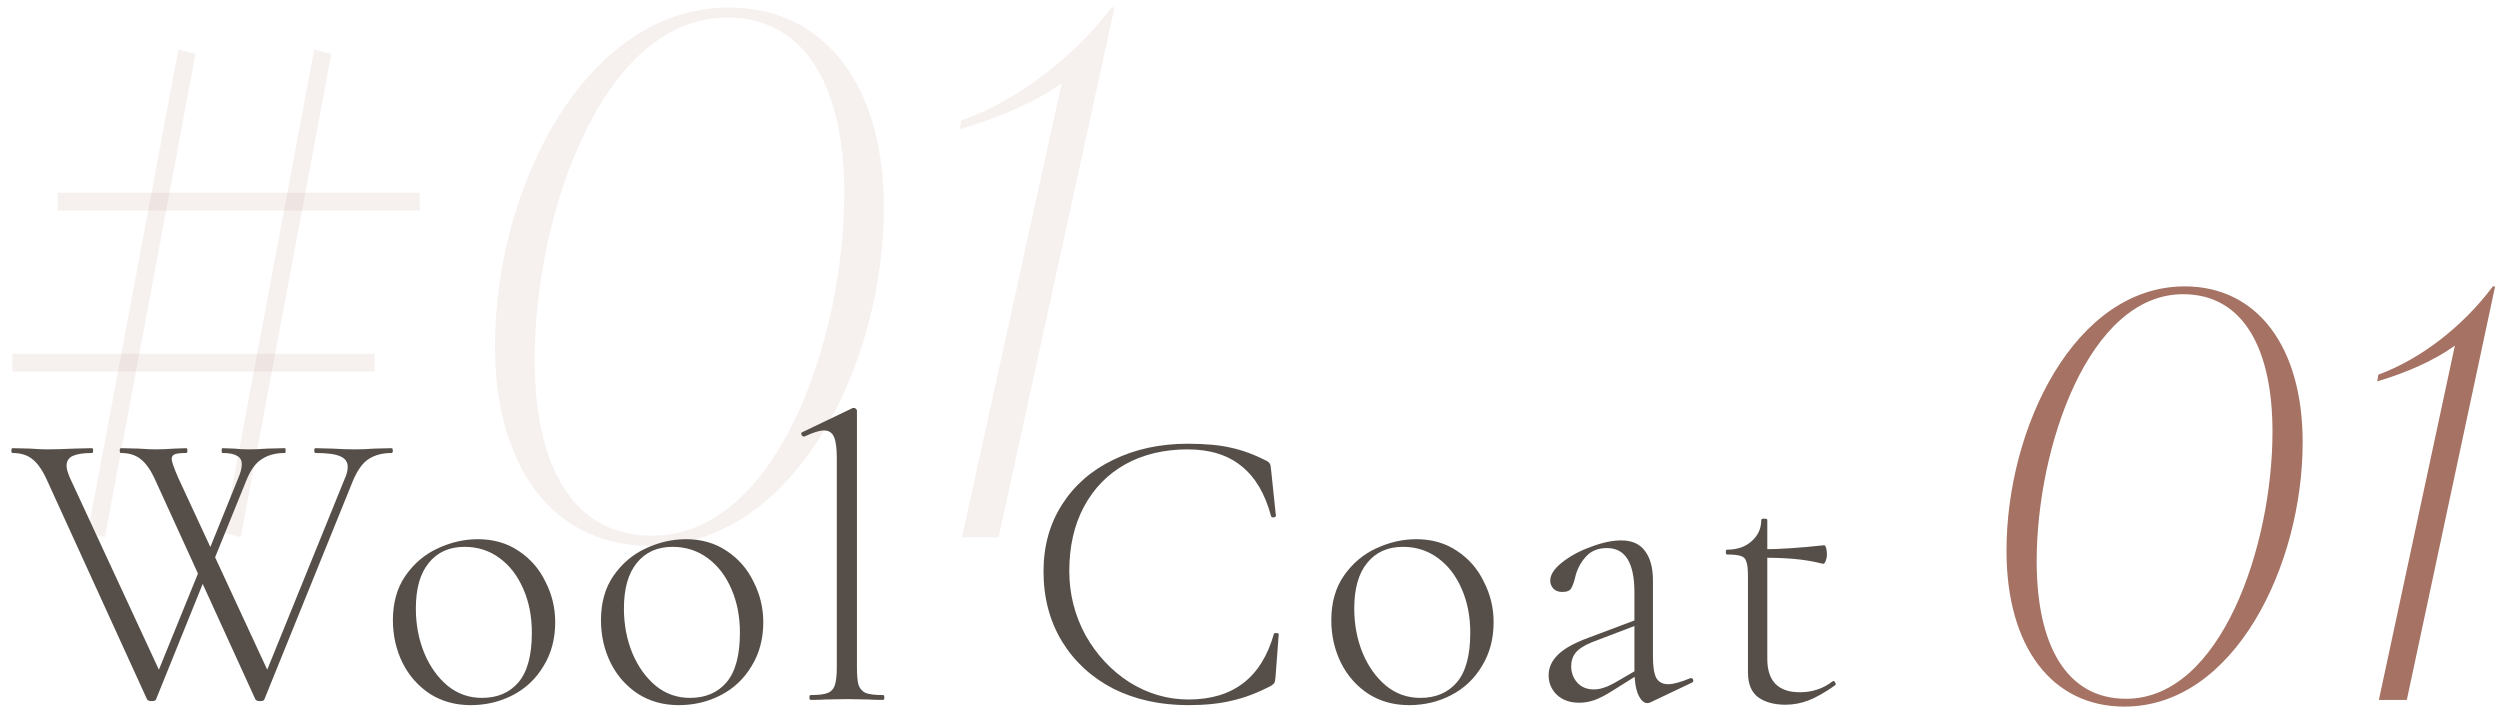
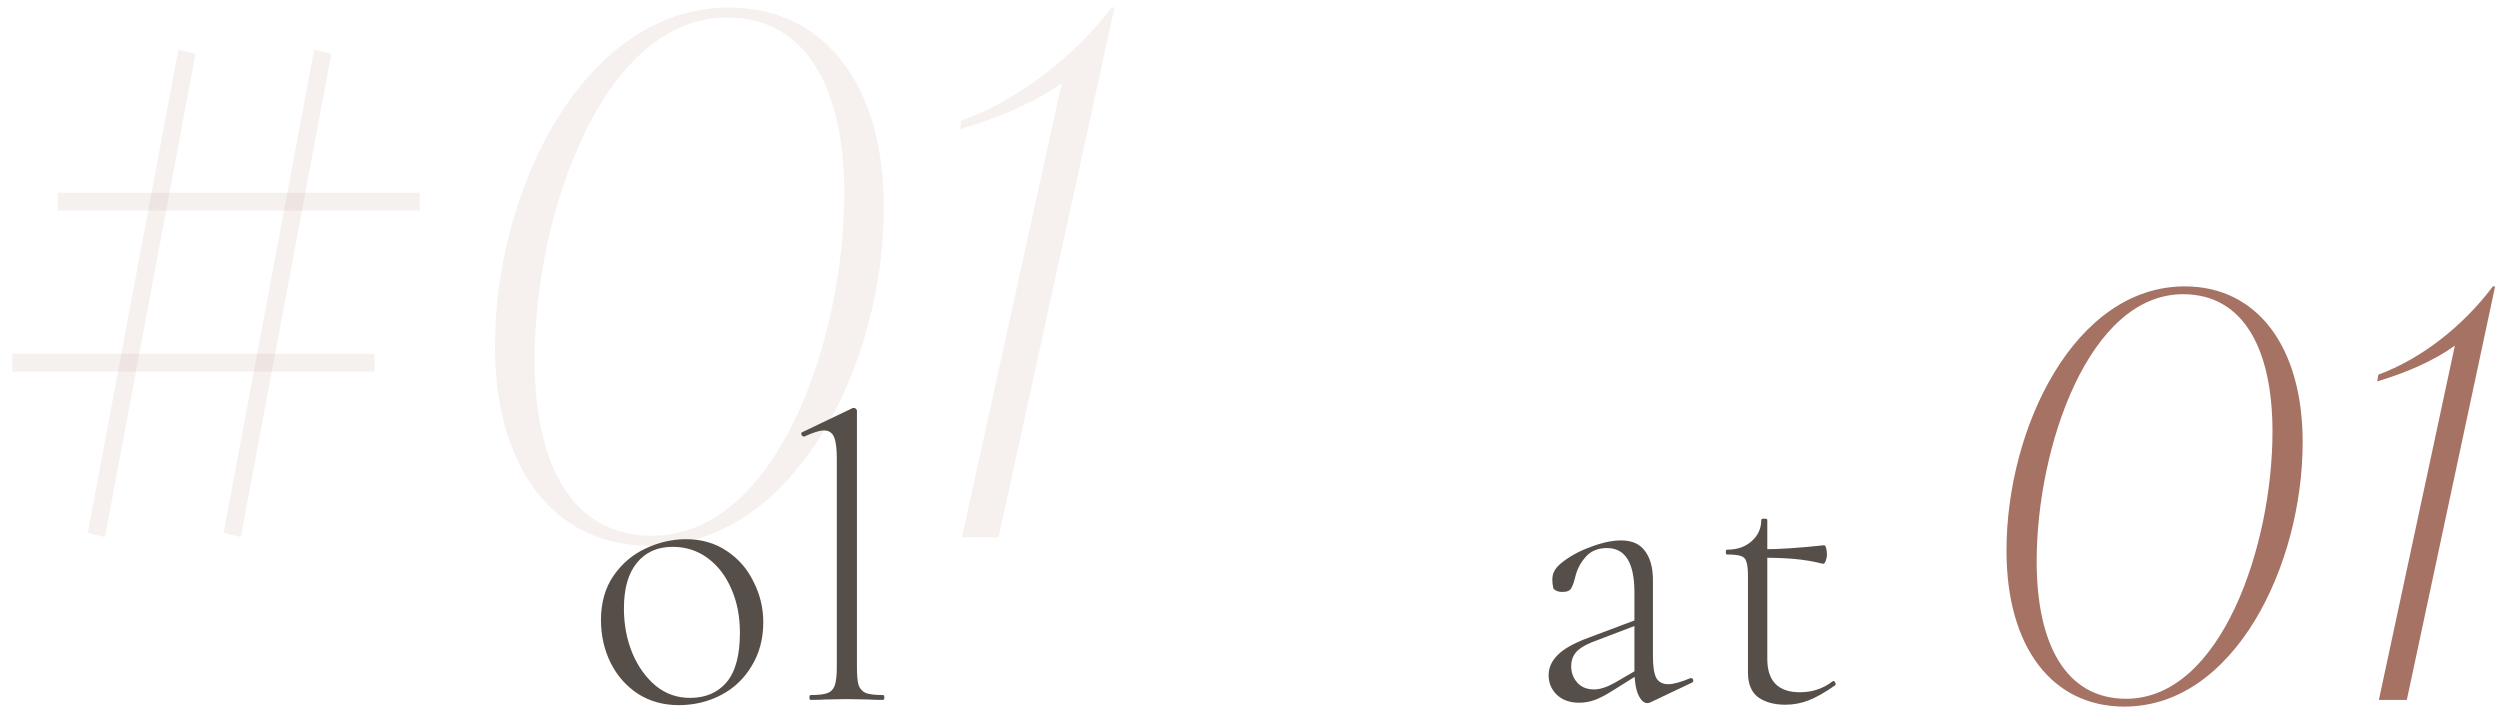
<svg xmlns="http://www.w3.org/2000/svg" width="202" height="58" viewBox="0 0 202 58" fill="none">
  <path d="M89.817 0.607H90.055L80.687 43.404H77.723L85.786 6.738C83.651 8.242 80.746 9.514 77.545 10.439L77.663 9.745C82.169 8.126 86.616 4.771 89.817 0.607Z" fill="#A57263" fill-opacity="0.1" />
  <path d="M52.505 44.099C44.857 44.099 39.995 37.968 39.995 27.963C39.995 15.239 47.228 0.607 58.908 0.607C66.556 0.607 71.418 6.796 71.418 16.743C71.418 29.467 64.184 44.099 52.505 44.099ZM52.683 43.289C62.762 43.289 68.216 27.442 68.216 15.644C68.216 7.085 65.133 1.417 58.73 1.417C48.71 1.417 43.197 17.264 43.197 29.062C43.197 37.621 46.28 43.289 52.683 43.289Z" fill="#A57263" fill-opacity="0.1" />
  <path fill-rule="evenodd" clip-rule="evenodd" d="M18.068 43.04L25.384 4.009L26.769 4.374L19.453 43.405L18.068 43.04Z" fill="#A57263" fill-opacity="0.1" />
  <path fill-rule="evenodd" clip-rule="evenodd" d="M4.653 15.572L33.915 15.572L33.915 17.018L4.653 17.018L4.653 15.572Z" fill="#A57263" fill-opacity="0.1" />
  <path fill-rule="evenodd" clip-rule="evenodd" d="M1 28.583L30.263 28.583L30.263 30.028L1 30.028L1 28.583Z" fill="#A57263" fill-opacity="0.1" />
  <path fill-rule="evenodd" clip-rule="evenodd" d="M7.095 43.04L14.411 4.008L15.796 4.373L8.48 43.404L7.095 43.04Z" fill="#A57263" fill-opacity="0.1" />
  <path d="M201.424 23.14H201.605L194.471 56.552H192.214L198.354 27.926C196.729 29.1 194.516 30.093 192.078 30.815L192.168 30.274C195.6 29.009 198.986 26.391 201.424 23.14Z" fill="#A57263" />
  <path d="M171.652 57.093C165.827 57.093 162.125 52.307 162.125 44.496C162.125 34.563 167.633 23.14 176.528 23.14C182.353 23.14 186.055 27.971 186.055 35.737C186.055 45.67 180.547 57.093 171.652 57.093ZM171.787 56.461C179.463 56.461 183.617 44.09 183.617 34.879C183.617 28.197 181.269 23.772 176.393 23.772C168.762 23.772 164.563 36.143 164.563 45.354C164.563 52.037 166.911 56.461 171.787 56.461Z" fill="#A57263" />
  <path d="M144.263 56.942C143.373 56.942 142.646 56.747 142.082 56.357C141.518 55.944 141.236 55.272 141.236 54.339V46.593C141.236 46.008 141.193 45.606 141.106 45.389C141.041 45.151 140.9 44.999 140.683 44.934C140.466 44.847 140.086 44.804 139.544 44.804C139.479 44.804 139.446 44.739 139.446 44.608C139.446 44.478 139.479 44.413 139.544 44.413C140.368 44.413 141.03 44.185 141.529 43.73C142.05 43.274 142.31 42.699 142.31 42.005C142.31 41.94 142.397 41.907 142.57 41.907C142.722 41.907 142.798 41.94 142.798 42.005V53.233C142.798 55.033 143.677 55.934 145.434 55.934C146.432 55.934 147.311 55.641 148.07 55.055L148.135 55.022C148.201 55.022 148.255 55.077 148.298 55.185C148.342 55.272 148.331 55.337 148.266 55.38C147.463 55.944 146.758 56.346 146.15 56.584C145.543 56.823 144.914 56.942 144.263 56.942ZM147.289 45.552C146.508 45.357 145.738 45.227 144.979 45.162C144.241 45.096 143.384 45.064 142.408 45.064V44.381C143.731 44.381 145.391 44.272 147.387 44.055C147.452 44.055 147.506 44.131 147.55 44.283C147.593 44.413 147.615 44.587 147.615 44.804C147.615 44.977 147.582 45.151 147.517 45.324C147.452 45.498 147.376 45.574 147.289 45.552Z" fill="#564F49" />
-   <path d="M133.362 56.747C133.276 56.791 133.189 56.812 133.102 56.812C132.82 56.812 132.571 56.574 132.354 56.096C132.158 55.619 132.061 54.968 132.061 54.144V47.863C132.061 45.476 131.323 44.283 129.848 44.283C129.11 44.283 128.535 44.522 128.123 44.999C127.711 45.455 127.429 45.997 127.277 46.626C127.19 47.017 127.082 47.32 126.951 47.537C126.843 47.733 126.604 47.83 126.235 47.83C125.932 47.83 125.693 47.743 125.519 47.57C125.346 47.374 125.259 47.158 125.259 46.919C125.259 46.442 125.574 45.953 126.203 45.455C126.854 44.934 127.635 44.511 128.546 44.185C129.457 43.838 130.271 43.665 130.987 43.665C131.855 43.665 132.495 43.947 132.907 44.511C133.341 45.075 133.558 45.867 133.558 46.886V53.037C133.558 53.84 133.645 54.415 133.818 54.762C134.013 55.109 134.339 55.283 134.794 55.283C135.207 55.283 135.803 55.12 136.584 54.794H136.649C136.736 54.794 136.79 54.849 136.812 54.957C136.834 55.044 136.801 55.109 136.714 55.153L133.362 56.747ZM127.602 56.78C126.843 56.78 126.235 56.563 125.78 56.129C125.346 55.695 125.129 55.174 125.129 54.567C125.129 53.959 125.368 53.417 125.845 52.94C126.322 52.441 127.147 51.974 128.318 51.54L132.386 50.011L132.451 50.434L128.611 51.898C127.982 52.158 127.548 52.441 127.309 52.744C127.071 53.048 126.951 53.406 126.951 53.818C126.951 54.339 127.114 54.784 127.44 55.153C127.765 55.521 128.221 55.706 128.806 55.706C129.284 55.706 129.848 55.521 130.499 55.153L132.679 53.883L132.744 54.274L130.303 55.803C129.761 56.151 129.284 56.4 128.871 56.552C128.459 56.704 128.036 56.78 127.602 56.78Z" fill="#564F49" />
-   <path d="M113.85 56.975C112.614 56.975 111.518 56.671 110.563 56.064C109.609 55.434 108.871 54.599 108.35 53.558C107.83 52.495 107.569 51.345 107.569 50.108C107.569 48.698 107.906 47.505 108.578 46.528C109.272 45.53 110.14 44.793 111.182 44.315C112.245 43.816 113.33 43.567 114.436 43.567C115.694 43.567 116.79 43.882 117.723 44.511C118.678 45.14 119.404 45.975 119.903 47.017C120.424 48.036 120.684 49.121 120.684 50.271C120.684 51.616 120.37 52.798 119.741 53.818C119.133 54.838 118.309 55.619 117.267 56.161C116.226 56.704 115.087 56.975 113.85 56.975ZM114.762 56.389C116.02 56.389 117.007 55.966 117.723 55.12C118.439 54.274 118.797 52.94 118.797 51.117C118.797 49.815 118.569 48.644 118.114 47.602C117.658 46.539 117.018 45.704 116.193 45.096C115.369 44.489 114.425 44.185 113.362 44.185C112.125 44.185 111.16 44.619 110.466 45.487C109.771 46.333 109.424 47.559 109.424 49.164C109.424 50.466 109.652 51.67 110.108 52.777C110.563 53.862 111.193 54.74 111.995 55.413C112.798 56.064 113.72 56.389 114.762 56.389Z" fill="#564F49" />
-   <path d="M95.967 35.854C97.399 35.854 98.571 35.962 99.482 36.179C100.393 36.375 101.358 36.733 102.378 37.253C102.508 37.34 102.584 37.416 102.606 37.481C102.649 37.525 102.682 37.687 102.704 37.969L103.094 41.679C103.094 41.744 103.029 41.788 102.899 41.809C102.79 41.809 102.725 41.777 102.704 41.712C102.226 39.911 101.434 38.566 100.328 37.676C99.222 36.765 97.768 36.31 95.967 36.31C94.058 36.31 92.376 36.711 90.923 37.514C89.491 38.316 88.374 39.466 87.571 40.963C86.79 42.439 86.399 44.163 86.399 46.138C86.399 47.982 86.833 49.707 87.701 51.312C88.591 52.896 89.773 54.165 91.248 55.12C92.745 56.053 94.34 56.519 96.032 56.519C99.634 56.519 101.933 54.751 102.931 51.215C102.931 51.171 102.986 51.15 103.094 51.15C103.246 51.15 103.322 51.182 103.322 51.247L103.062 54.697C103.04 54.957 103.007 55.12 102.964 55.185C102.921 55.25 102.834 55.326 102.704 55.413C101.575 55.999 100.512 56.4 99.514 56.617C98.538 56.856 97.367 56.975 96 56.975C93.743 56.975 91.725 56.53 89.947 55.641C88.189 54.729 86.811 53.46 85.813 51.833C84.815 50.184 84.316 48.297 84.316 46.17C84.316 44.131 84.815 42.33 85.813 40.768C86.811 39.206 88.189 38.002 89.947 37.156C91.725 36.288 93.732 35.854 95.967 35.854Z" fill="#564F49" />
+   <path d="M133.362 56.747C133.276 56.791 133.189 56.812 133.102 56.812C132.82 56.812 132.571 56.574 132.354 56.096C132.158 55.619 132.061 54.968 132.061 54.144V47.863C132.061 45.476 131.323 44.283 129.848 44.283C129.11 44.283 128.535 44.522 128.123 44.999C127.711 45.455 127.429 45.997 127.277 46.626C127.19 47.017 127.082 47.32 126.951 47.537C126.843 47.733 126.604 47.83 126.235 47.83C125.932 47.83 125.693 47.743 125.519 47.57C125.259 46.442 125.574 45.953 126.203 45.455C126.854 44.934 127.635 44.511 128.546 44.185C129.457 43.838 130.271 43.665 130.987 43.665C131.855 43.665 132.495 43.947 132.907 44.511C133.341 45.075 133.558 45.867 133.558 46.886V53.037C133.558 53.84 133.645 54.415 133.818 54.762C134.013 55.109 134.339 55.283 134.794 55.283C135.207 55.283 135.803 55.12 136.584 54.794H136.649C136.736 54.794 136.79 54.849 136.812 54.957C136.834 55.044 136.801 55.109 136.714 55.153L133.362 56.747ZM127.602 56.78C126.843 56.78 126.235 56.563 125.78 56.129C125.346 55.695 125.129 55.174 125.129 54.567C125.129 53.959 125.368 53.417 125.845 52.94C126.322 52.441 127.147 51.974 128.318 51.54L132.386 50.011L132.451 50.434L128.611 51.898C127.982 52.158 127.548 52.441 127.309 52.744C127.071 53.048 126.951 53.406 126.951 53.818C126.951 54.339 127.114 54.784 127.44 55.153C127.765 55.521 128.221 55.706 128.806 55.706C129.284 55.706 129.848 55.521 130.499 55.153L132.679 53.883L132.744 54.274L130.303 55.803C129.761 56.151 129.284 56.4 128.871 56.552C128.459 56.704 128.036 56.78 127.602 56.78Z" fill="#564F49" />
  <path d="M65.498 56.552C65.433 56.552 65.4 56.487 65.4 56.356C65.4 56.226 65.433 56.161 65.498 56.161C66.127 56.161 66.583 56.107 66.865 55.998C67.147 55.89 67.342 55.684 67.451 55.38C67.559 55.055 67.614 54.567 67.614 53.916V37.026C67.614 36.223 67.538 35.648 67.386 35.301C67.234 34.953 66.963 34.78 66.572 34.78C66.225 34.78 65.704 34.943 65.01 35.268H64.945C64.858 35.268 64.793 35.214 64.75 35.105C64.728 34.997 64.76 34.932 64.847 34.91L68.85 32.99C68.894 32.968 68.948 32.958 69.013 32.958C69.056 32.958 69.1 32.979 69.143 33.023C69.208 33.066 69.241 33.12 69.241 33.185V53.916C69.241 54.567 69.284 55.044 69.371 55.348C69.479 55.651 69.675 55.868 69.957 55.998C70.26 56.107 70.727 56.161 71.356 56.161C71.421 56.161 71.454 56.226 71.454 56.356C71.454 56.487 71.421 56.552 71.356 56.552C70.879 56.552 70.488 56.541 70.184 56.519L68.427 56.487L66.67 56.519C66.388 56.541 65.997 56.552 65.498 56.552Z" fill="#564F49" />
  <path d="M54.839 56.975C53.602 56.975 52.506 56.671 51.552 56.064C50.597 55.434 49.859 54.599 49.339 53.558C48.818 52.495 48.558 51.345 48.558 50.108C48.558 48.698 48.894 47.505 49.566 46.528C50.261 45.53 51.129 44.793 52.17 44.315C53.233 43.816 54.318 43.567 55.424 43.567C56.683 43.567 57.778 43.882 58.711 44.511C59.666 45.14 60.393 45.975 60.892 47.017C61.412 48.036 61.673 49.121 61.673 50.271C61.673 51.616 61.358 52.798 60.729 53.818C60.121 54.838 59.297 55.619 58.256 56.161C57.214 56.704 56.075 56.975 54.839 56.975ZM55.75 56.389C57.008 56.389 57.995 55.966 58.711 55.12C59.427 54.274 59.785 52.94 59.785 51.117C59.785 49.815 59.557 48.644 59.102 47.602C58.646 46.539 58.006 45.704 57.182 45.096C56.357 44.489 55.413 44.185 54.35 44.185C53.114 44.185 52.148 44.619 51.454 45.487C50.76 46.333 50.413 47.559 50.413 49.164C50.413 50.466 50.64 51.67 51.096 52.777C51.552 53.862 52.181 54.74 52.984 55.413C53.786 56.064 54.708 56.389 55.75 56.389Z" fill="#564F49" />
-   <path d="M38.027 56.975C36.79 56.975 35.695 56.671 34.74 56.064C33.785 55.434 33.048 54.599 32.527 53.558C32.006 52.495 31.746 51.345 31.746 50.108C31.746 48.698 32.082 47.505 32.755 46.528C33.449 45.53 34.317 44.793 35.358 44.315C36.422 43.816 37.506 43.567 38.613 43.567C39.871 43.567 40.967 43.882 41.9 44.511C42.854 45.14 43.581 45.975 44.08 47.017C44.601 48.036 44.861 49.121 44.861 50.271C44.861 51.616 44.547 52.798 43.917 53.818C43.31 54.838 42.486 55.619 41.444 56.161C40.403 56.704 39.264 56.975 38.027 56.975ZM38.938 56.389C40.197 56.389 41.184 55.966 41.9 55.12C42.616 54.274 42.974 52.94 42.974 51.117C42.974 49.815 42.746 48.644 42.29 47.602C41.835 46.539 41.195 45.704 40.37 45.096C39.546 44.489 38.602 44.185 37.539 44.185C36.302 44.185 35.337 44.619 34.642 45.487C33.948 46.333 33.601 47.559 33.601 49.164C33.601 50.466 33.829 51.67 34.285 52.777C34.74 53.862 35.369 54.74 36.172 55.413C36.975 56.064 37.897 56.389 38.938 56.389Z" fill="#564F49" />
-   <path d="M12.603 56.519C12.581 56.606 12.462 56.649 12.245 56.649C12.072 56.649 11.952 56.606 11.887 56.519L3.849 38.913C3.48 38.067 3.079 37.47 2.645 37.123C2.233 36.776 1.69 36.602 1.018 36.602C0.952 36.602 0.92 36.537 0.92 36.407C0.92 36.277 0.952 36.212 1.018 36.212L2.417 36.245C3.024 36.288 3.48 36.309 3.784 36.309C4.413 36.309 5.161 36.288 6.029 36.245L7.429 36.212C7.494 36.212 7.526 36.277 7.526 36.407C7.526 36.537 7.494 36.602 7.429 36.602C6.756 36.602 6.246 36.678 5.899 36.83C5.552 36.982 5.378 37.253 5.378 37.644C5.378 37.861 5.465 38.175 5.639 38.588L13.124 54.729L12.017 56.129L16.411 45.324L16.866 45.975L12.603 56.519ZM31.641 36.212C31.706 36.212 31.739 36.277 31.739 36.407C31.739 36.537 31.706 36.602 31.641 36.602C30.904 36.602 30.285 36.765 29.786 37.091C29.309 37.394 28.886 37.98 28.517 38.848L21.357 56.519C21.336 56.606 21.216 56.649 20.999 56.649C20.826 56.649 20.706 56.606 20.641 56.519L12.603 38.913C12.234 38.067 11.833 37.47 11.399 37.123C10.987 36.776 10.444 36.602 9.772 36.602C9.707 36.602 9.674 36.537 9.674 36.407C9.674 36.277 9.707 36.212 9.772 36.212L11.171 36.245C11.779 36.288 12.234 36.309 12.538 36.309C12.994 36.309 13.525 36.288 14.133 36.245L15.044 36.212C15.109 36.212 15.142 36.277 15.142 36.407C15.142 36.537 15.109 36.602 15.044 36.602C14.61 36.602 14.306 36.635 14.133 36.7C13.959 36.765 13.872 36.895 13.872 37.091C13.872 37.286 14.046 37.785 14.393 38.588L21.878 54.729L20.772 56.129L27.866 38.653C28.018 38.327 28.094 38.013 28.094 37.709C28.094 37.318 27.888 37.036 27.476 36.863C27.085 36.689 26.423 36.602 25.491 36.602C25.425 36.602 25.393 36.537 25.393 36.407C25.393 36.277 25.425 36.212 25.491 36.212L26.792 36.245C27.53 36.288 28.181 36.309 28.745 36.309C29.201 36.309 29.71 36.288 30.274 36.245L31.641 36.212ZM19.242 38.653C19.437 38.197 19.535 37.817 19.535 37.514C19.535 37.188 19.405 36.96 19.144 36.83C18.906 36.678 18.515 36.602 17.973 36.602C17.93 36.602 17.908 36.537 17.908 36.407C17.908 36.277 17.93 36.212 17.973 36.212L18.884 36.245C19.318 36.288 19.73 36.309 20.121 36.309C20.555 36.309 21.054 36.288 21.618 36.245L23.017 36.212C23.061 36.212 23.082 36.277 23.082 36.407C23.082 36.537 23.061 36.602 23.017 36.602C22.279 36.602 21.661 36.765 21.162 37.091C20.663 37.394 20.24 37.98 19.893 38.848L16.997 45.975L16.541 45.324L19.242 38.653Z" fill="#564F49" />
</svg>